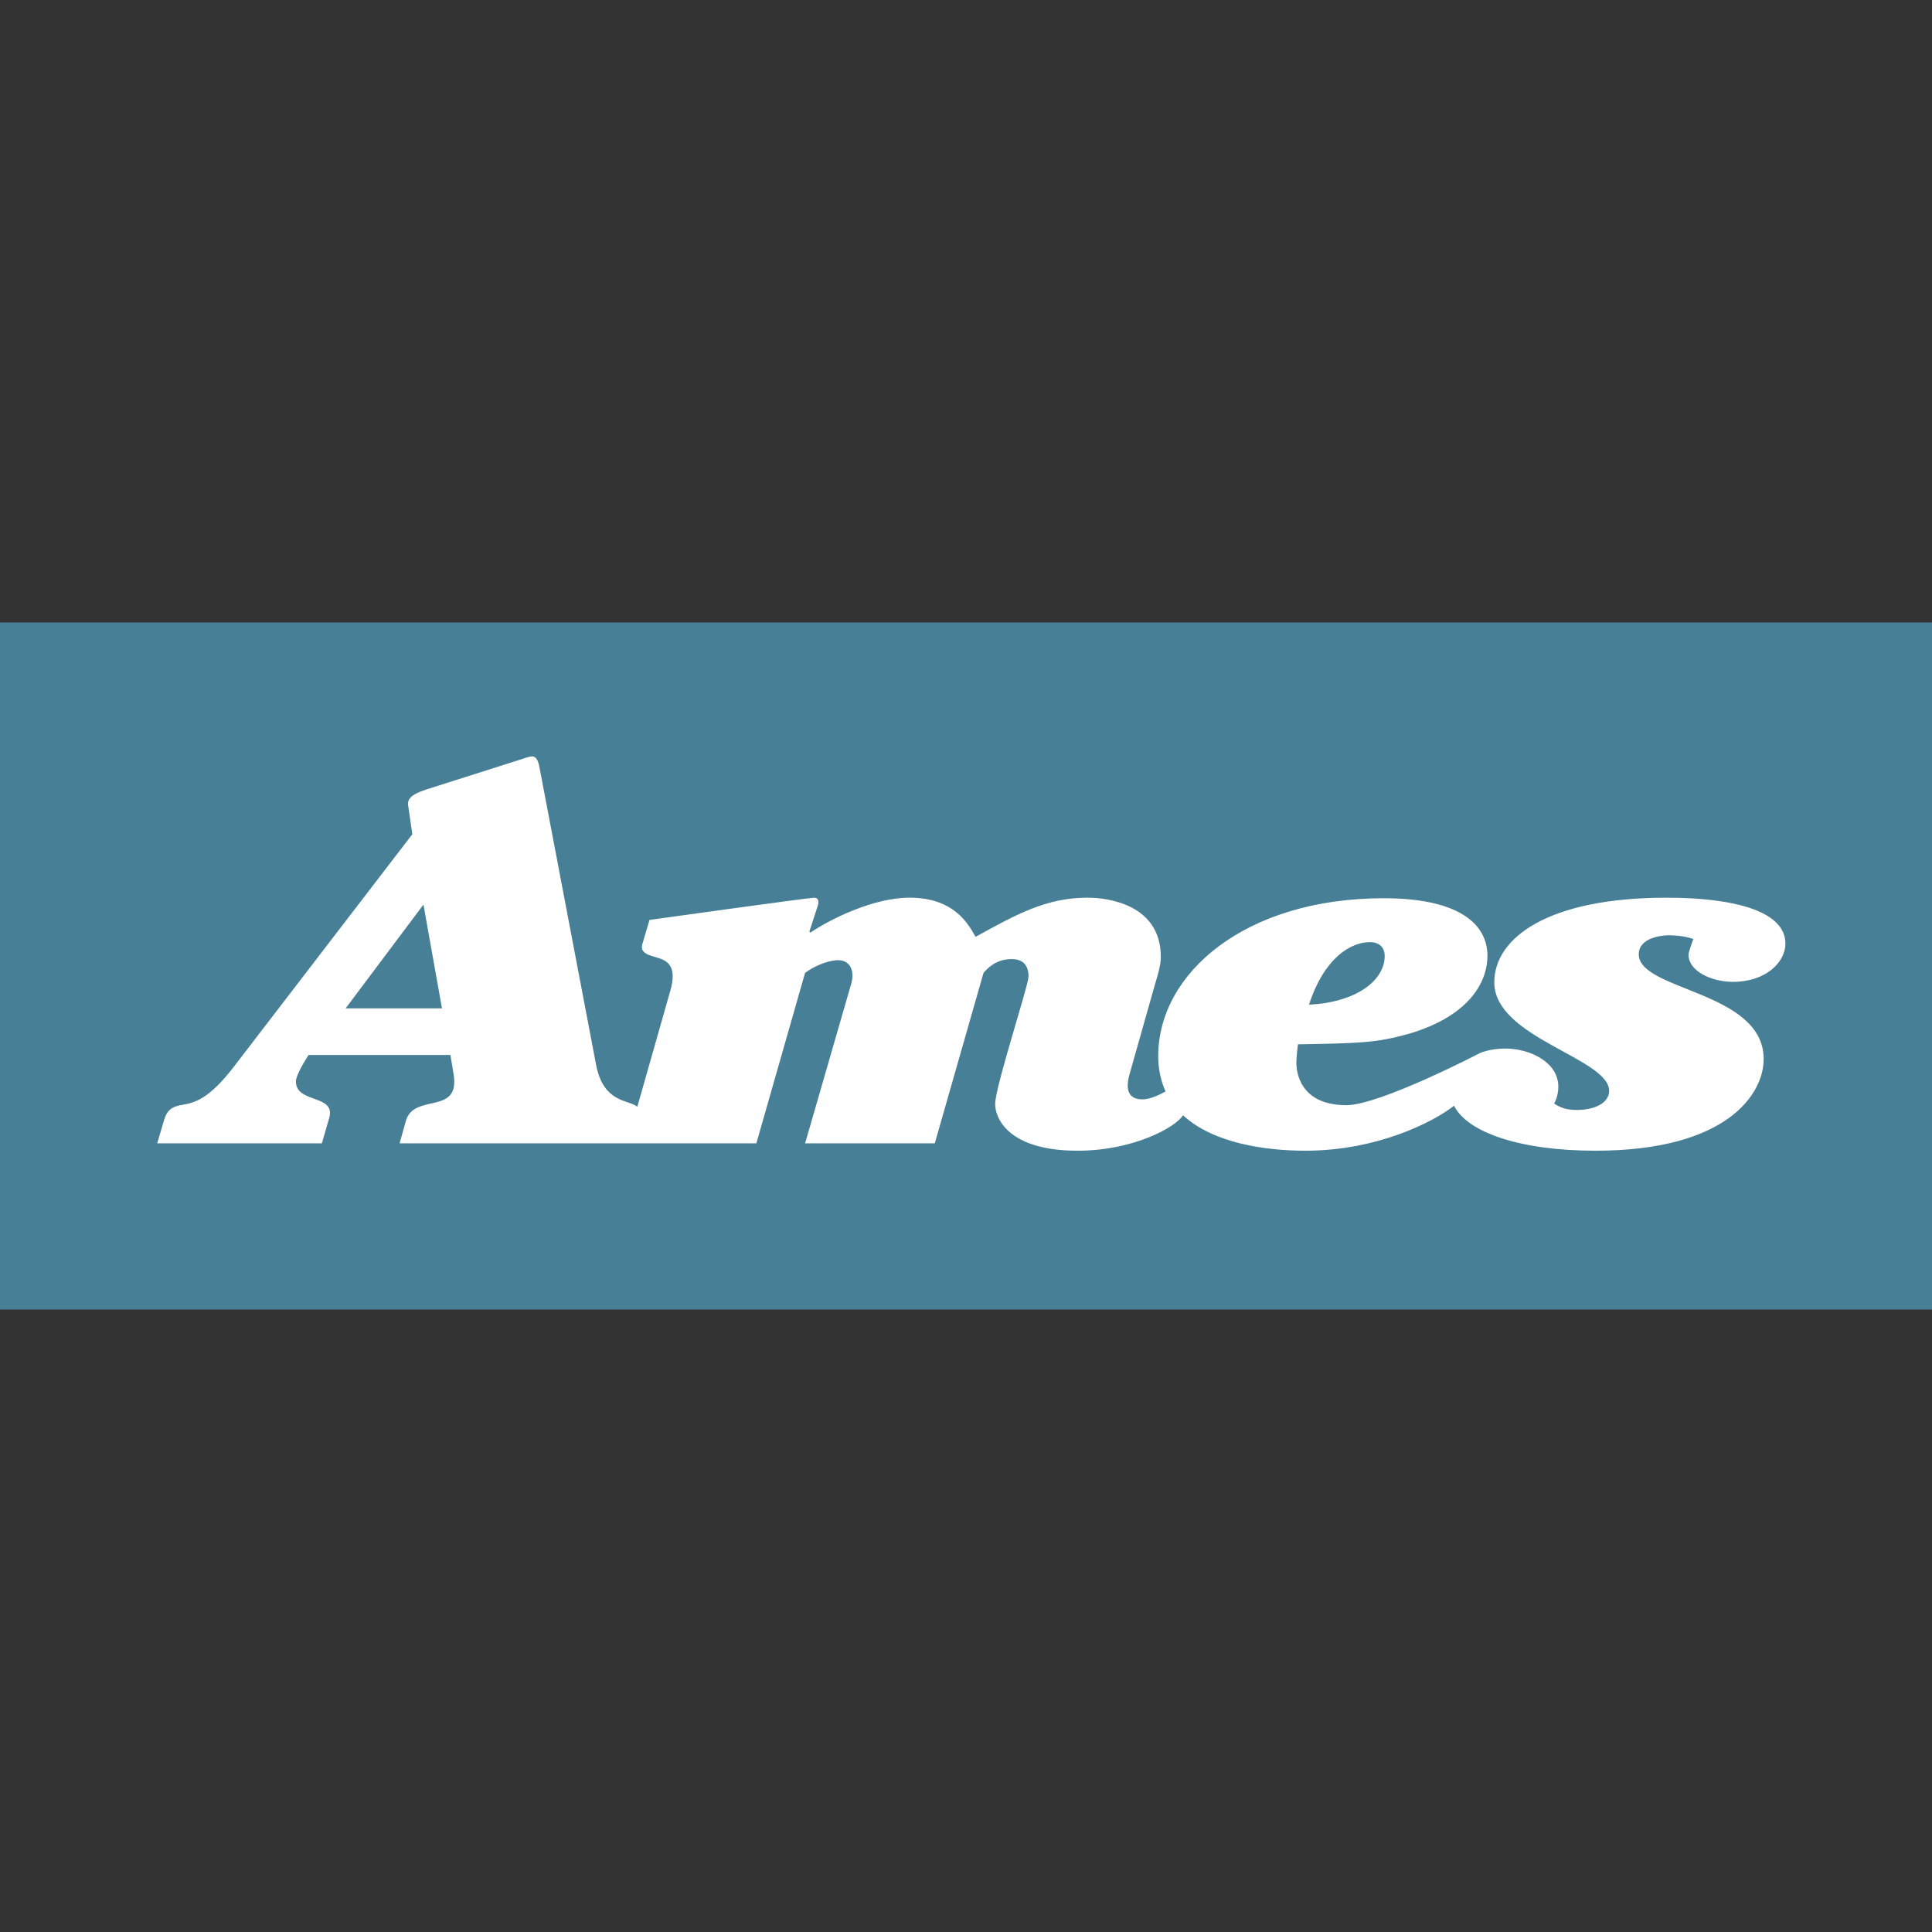
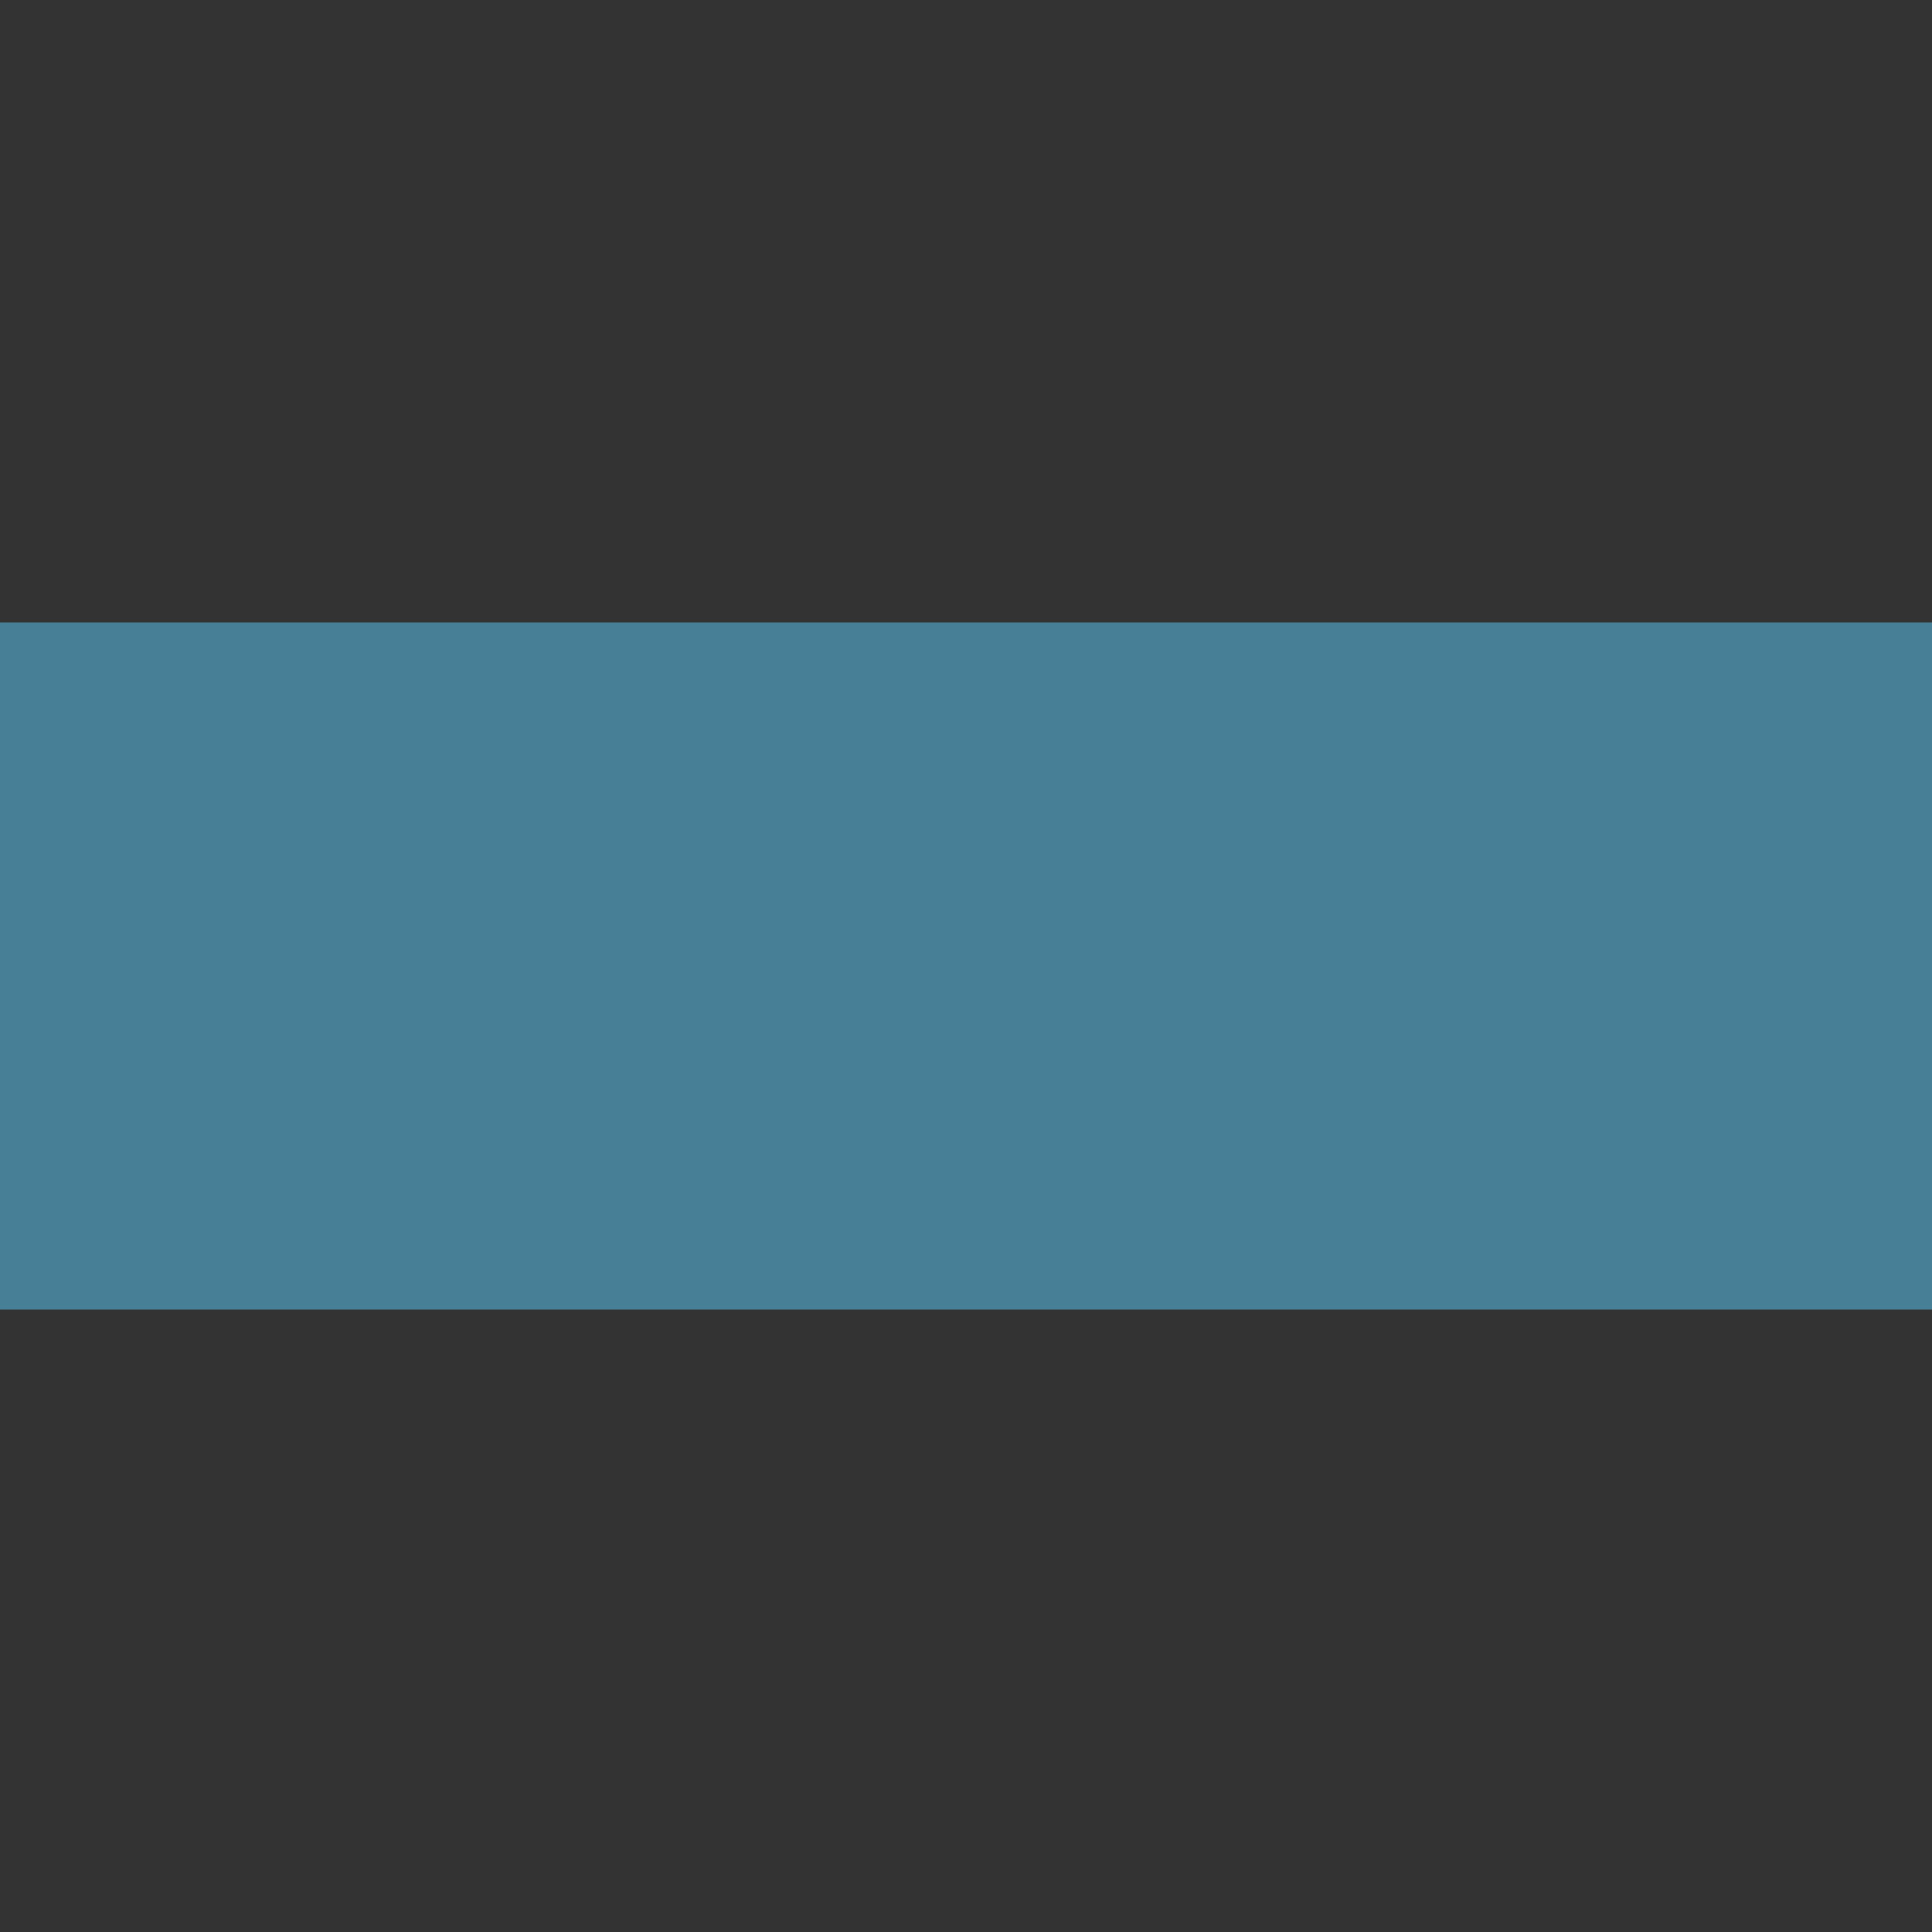
<svg xmlns="http://www.w3.org/2000/svg" version="1.1" id="Layer_1" x="0px" y="0px" viewBox="0 0 512 512" style="enable-background:new 0 0 512 512;" xml:space="preserve">
  <rect x="0" y="0" width="512" height="512" fill="#333333" stroke="none" />
  <style type="text/css">
	.st0{fill:#467F96;}
	.st1{fill:#FFFFFF;}
</style>
  <g id="XMLID_1_">
    <polygon id="XMLID_3_" class="st0" points="0,347.04 512,347.04 512,164.96 0,164.96  " />
-     <path id="XMLID_7_" class="st1" d="M346.9,266.24c12.34-0.56,20.06-6.31,20.06-12.91c0-1.96-1.12-3.65-3.93-3.65   C357.98,249.69,350.97,253.76,346.9,266.24L346.9,266.24z M117.13,267.22l-4.91-27.49L91.6,267.22H117.13z M392.35,279   c1.82-0.7,4.07-1.12,6.59-1.12c6.59,0,14.03,3.65,14.03,10.1c0,1.68-0.42,3.23-1.12,4.49c1.4,0.84,2.81,1.68,6.03,1.68   c4.91,0,8.56-1.96,8.56-5.05c0-8.7-30.44-14.03-30.44-28.76c0-11.92,14.45-22.44,45.59-22.44c5.61,0,31.56,0.14,31.56,12.2   c0,4.77-5.05,10.1-13.89,10.1c-5.89,0-11.78-2.95-11.78-7.15c0-0.84,0.98-3.37,1.26-4.21c-2.81-0.98-5.89-0.98-6.45-0.98   c-2.1,0-8,0.7-8,5.05c0,9.68,33.1,9.68,33.1,27.77c0,9.12-9.54,24.27-44.61,24.27c-20.06,0-33.95-4.91-37.45-11.92   c-5.33,4.21-20.2,11.92-39.42,11.92c-10.52,0-24.41-1.96-32.4-9.4c-1.82,3.09-13.05,9.4-27.91,9.4c-18.66,0-21.88-8.84-21.88-12.34   c0-4.63,8.84-31.42,8.84-33.81c0-2.81-1.26-4.63-4.49-4.63c-4.07,0-6.31,2.38-7.43,3.65l-12.91,45.17h-34.37l12.2-42.22   c0.98-3.37-0.14-6.31-3.51-6.31c-1.4,0-5.05,0.7-8.7,3.37l-12.91,45.17h-94.54l1.68-6.03c2.24-7.43,14.45-1.26,12.62-12.34   l-0.84-5.05H81.78c-2.1,3.23-3.37,5.89-3.37,7.01c0,5.89,10.66,3.37,8.84,9.68l-1.96,6.73H41.66l1.82-6.17   c0.84-2.81,2.24-3.65,5.05-4.07c3.23-0.56,7.01-1.68,13.47-10.1l47.27-61.58l-1.12-7.72c-0.28-2.24,2.1-3.23,5.05-4.21l24.27-7.72   c1.68-0.56,2.95-0.98,3.51-0.98c1.4,0,1.82,1.82,2.1,3.51l14.87,78.13c1.96,10.38,8.7,9.26,10.94,11.22l8.7-30.58   c1.82-6.17-0.28-8-3.09-8.84l-1.82-0.56c-2.38-0.7-2.95-1.82-2.38-3.37l1.82-6.17c0,0,42.22-5.89,43.63-5.89   c1.26,0,1.26,1.12,0.98,2.1l-2.24,6.87l0.28,0.28c4.91-3.37,16.55-9.26,26.23-9.26c11.78,0,15.57,6.87,17.53,10.38   c10.94-6.03,18.8-10.38,29.74-10.38c5.61,0,19.36,1.96,19.36,15.71c0,1.4-0.28,3.23-1.68,7.72l-6.59,23.29   c-1.4,4.91,0.28,6.73,3.37,6.73c2.1,0,4.35-1.12,6.17-2.1c-1.26-2.67-1.96-5.89-1.96-9.4c0-21.88,23-41.8,59.76-41.8   c19.78,0,27.49,6.73,27.49,15.29c0,6.03-3.79,15.57-20.76,20.62c-8.56,2.38-12.62,2.52-29.46,2.81c-0.28,2.24-0.42,4.07-0.42,4.91   c0,2.1,0.7,11.22,13.33,11.22C365.97,292.75,392.35,279,392.35,279" />
  </g>
</svg>